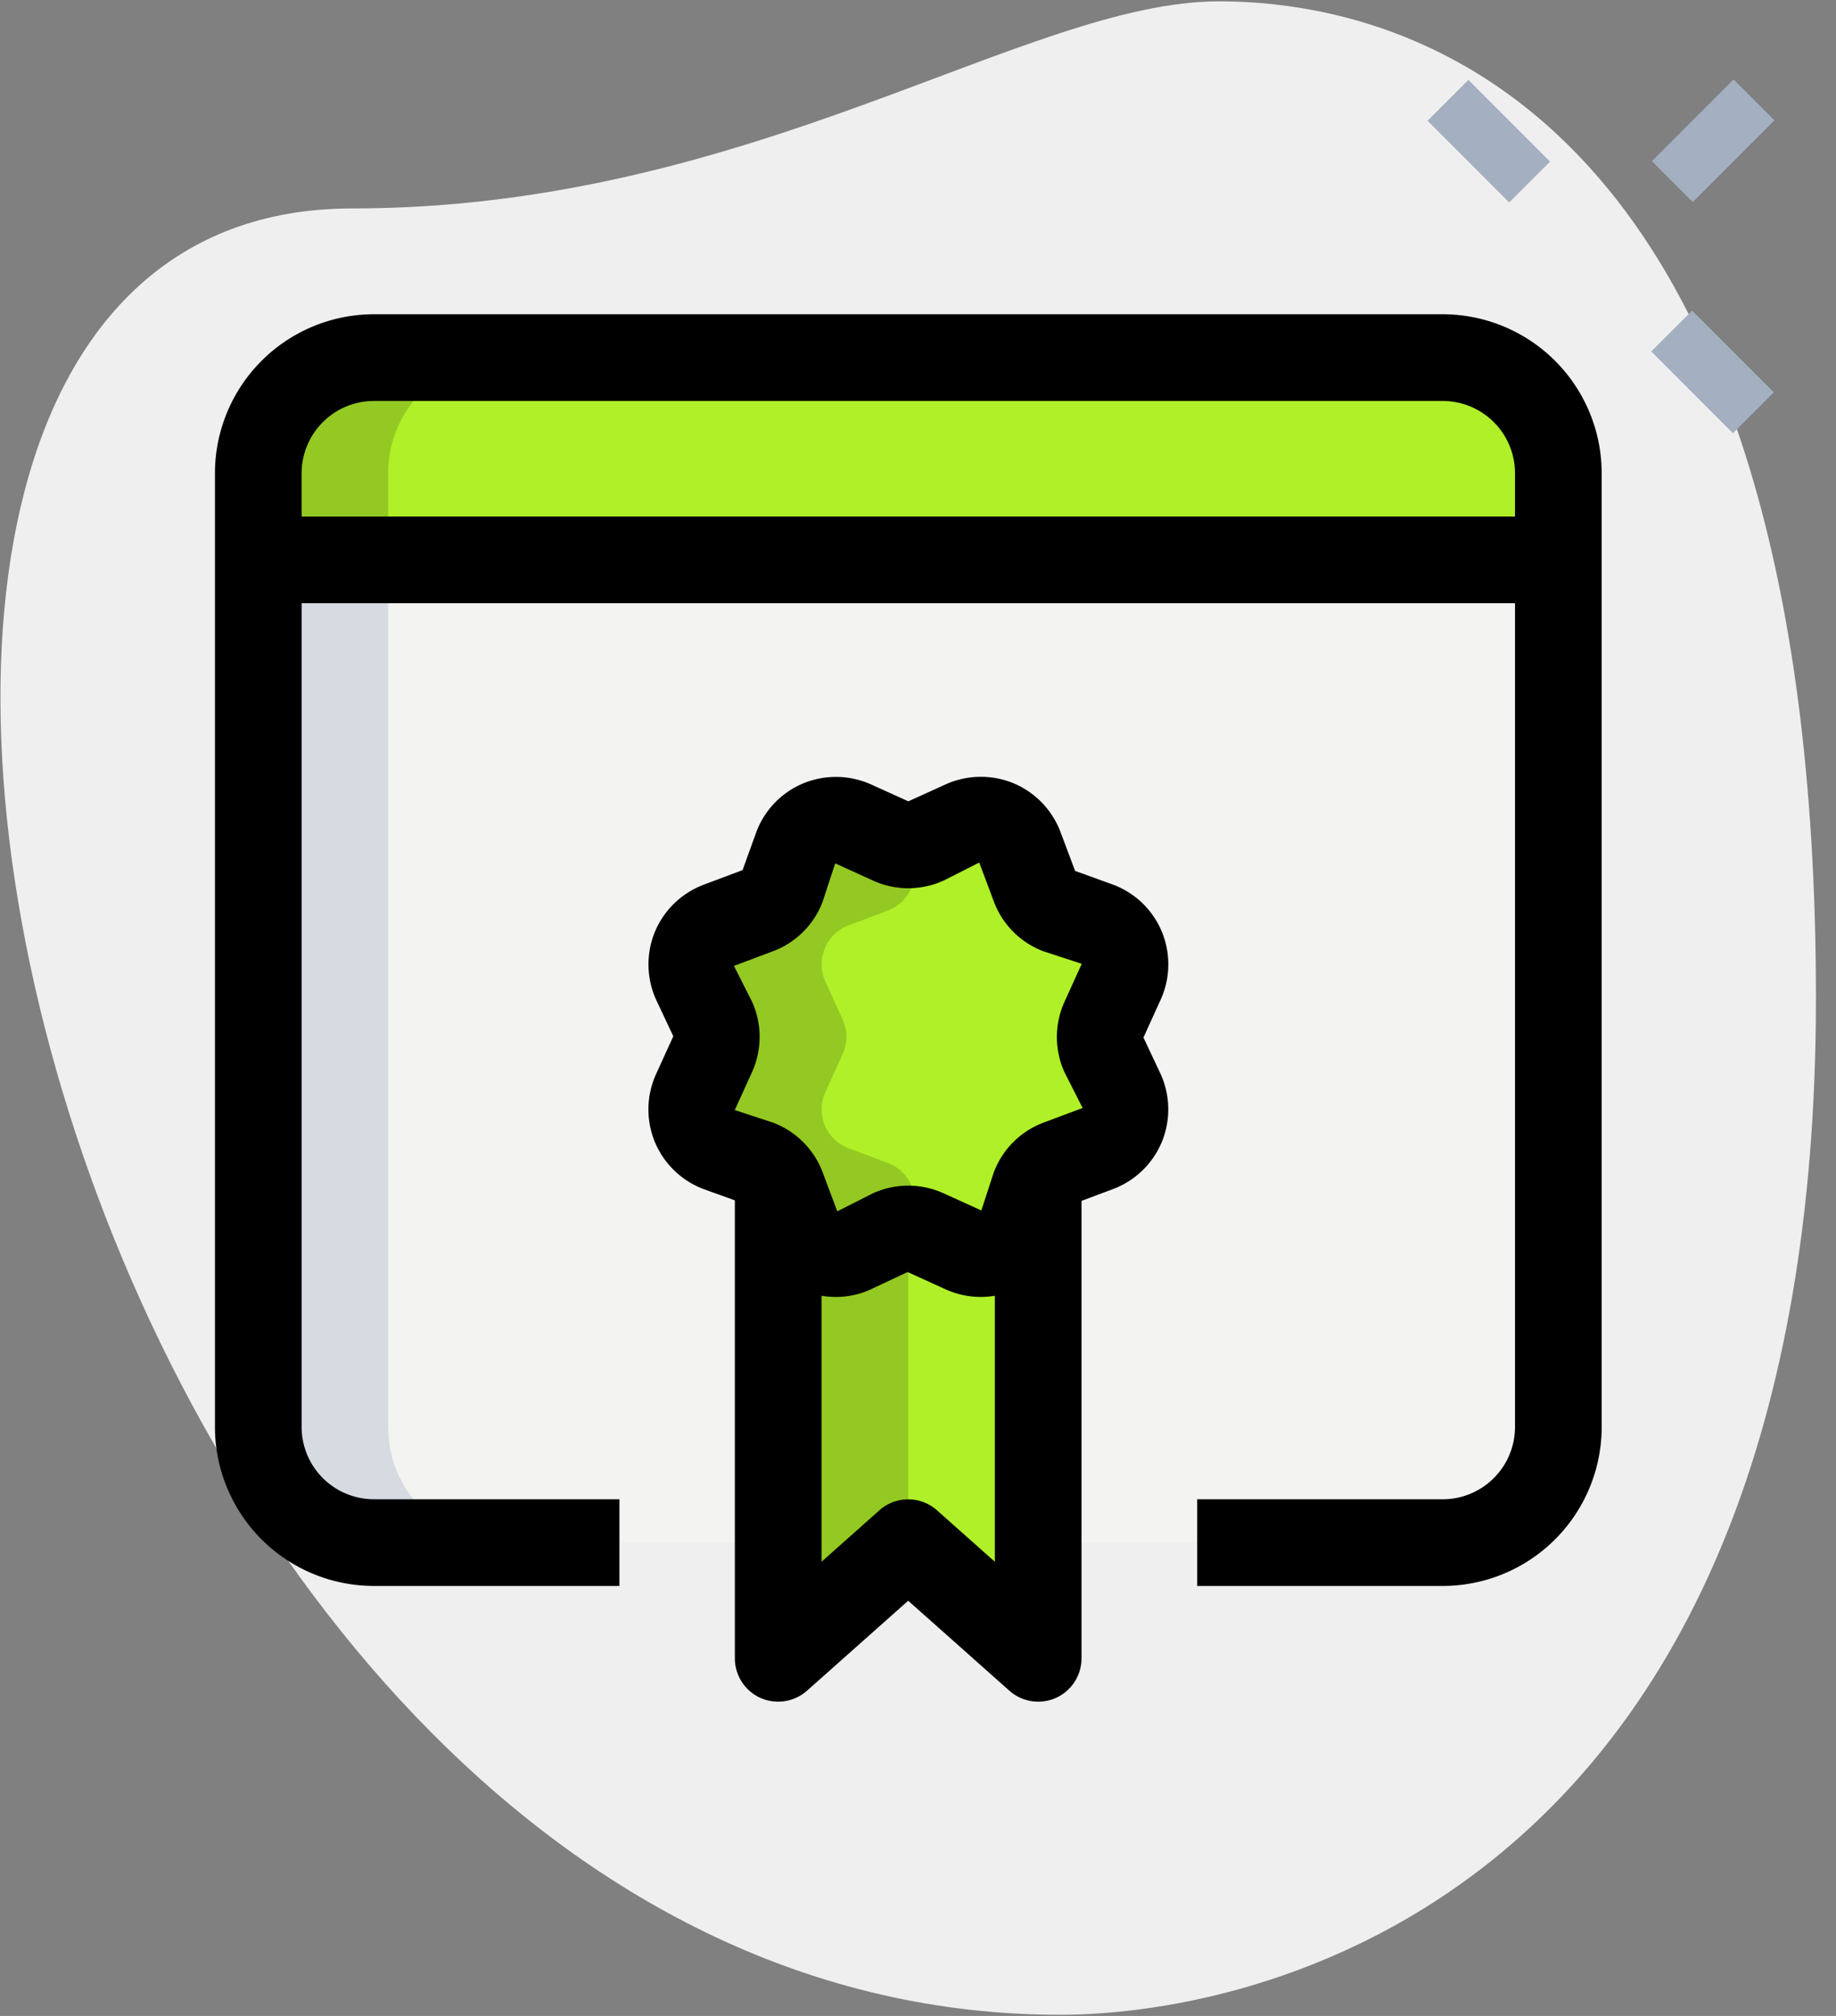
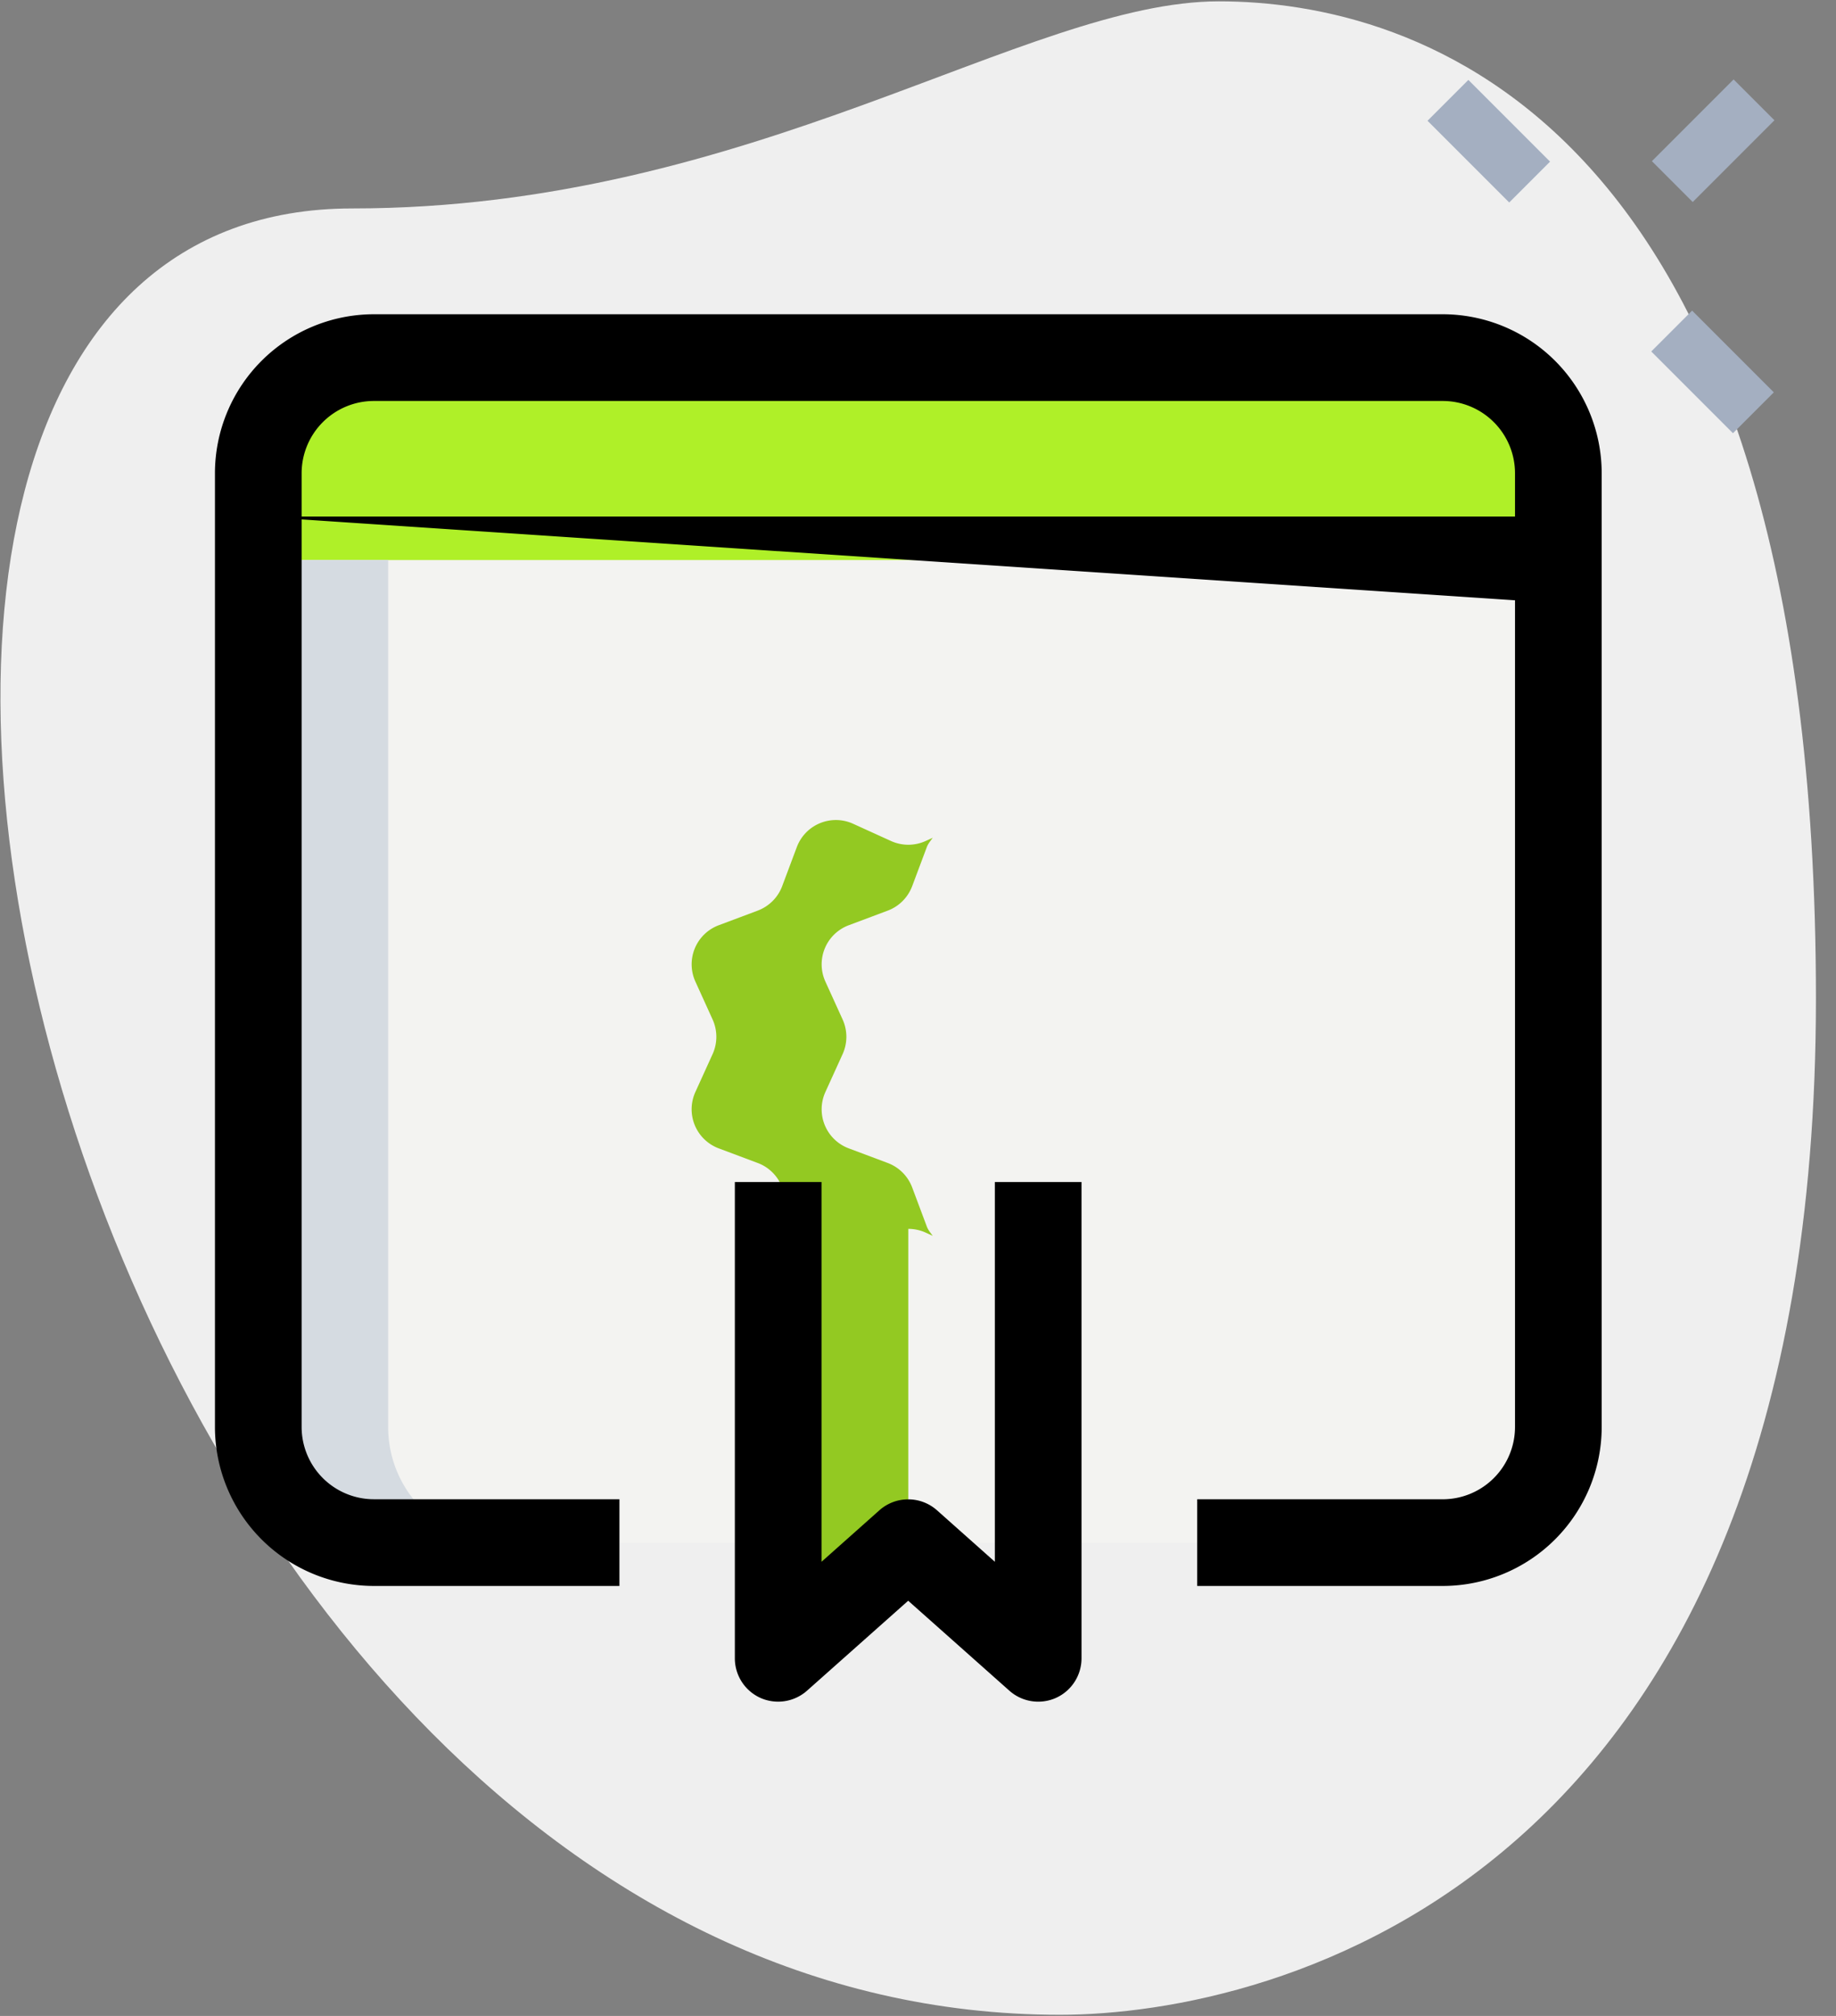
<svg xmlns="http://www.w3.org/2000/svg" width="82" height="90" viewBox="0 0 82 90">
  <rect x="0" y="0" width="82" height="90" fill="#808080" stroke="none" />
  <g>
    <g>
      <g>
        <path fill="#efefef" d="M15.728 9.306c17.85 0 30.109-9.246 38.71-9.246 8.601 0 26.666 4.945 26.666 44.514S56.802 89.949 47.34 89.949C3.04 89.952-15.885 9.306 15.728 9.306z" />
      </g>
      <g transform="rotate(-45 66.5 6)">
        <path fill="#a4afc1" d="M64.99 3.63h2.58v5.16h-2.58z" />
      </g>
      <g transform="rotate(-45 76.5 17)">
        <path fill="#a4afc1" d="M75.48 14.13h2.58v5.16h-2.58z" />
      </g>
      <g transform="rotate(-45 76.5 6)">
        <path fill="#a4afc1" d="M73.73 4.92h5.16V7.5h-5.16z" />
      </g>
      <g>
        <path fill="#f3f3f1" d="M64.433 68.871H16.691a5.16 5.16 0 0 1-5.161-5.161V25h58.065v38.71a5.16 5.16 0 0 1-5.162 5.161z" />
      </g>
      <g>
        <path fill="#aff028" d="M69.595 25.002H11.53v-3.87a5.16 5.16 0 0 1 5.161-5.162h47.742a5.16 5.16 0 0 1 5.162 5.161z" />
      </g>
      <g>
-         <path fill="#aff028" d="M41.34 37.547l1.692-.77a1.863 1.863 0 0 1 2.516 1.043l.653 1.742c.188.504.586.9 1.092 1.092l1.742.653a1.863 1.863 0 0 1 1.042 2.516l-.769 1.693a1.872 1.872 0 0 0 0 1.543l.77 1.693a1.863 1.863 0 0 1-1.043 2.516l-1.742.653c-.504.188-.901.586-1.092 1.092l-.653 1.742a1.863 1.863 0 0 1-2.516 1.042l-1.693-.769a1.872 1.872 0 0 0-1.543 0l-1.693.77a1.863 1.863 0 0 1-2.516-1.043l-.653-1.742a1.868 1.868 0 0 0-1.092-1.092l-1.742-.653a1.863 1.863 0 0 1-1.042-2.516l.769-1.693a1.872 1.872 0 0 0 0-1.543l-.77-1.693a1.863 1.863 0 0 1 1.043-2.516l1.742-.653c.504-.188.9-.586 1.092-1.092l.653-1.742a1.863 1.863 0 0 1 2.516-1.042l1.693.769c.49.222 1.053.222 1.543 0z" />
-       </g>
+         </g>
      <g>
-         <path fill="#aff028" d="M46.373 52.77v21.265l-5.807-5.162-5.806 5.162V52.77z" />
-       </g>
+         </g>
      <g>
-         <path fill="#93c922" d="M22.498 15.97H16.69a5.16 5.16 0 0 0-5.161 5.161v3.871h5.806v-3.87a5.16 5.16 0 0 1 5.162-5.162z" />
-       </g>
+         </g>
      <g>
        <path fill="#93c922" d="M41.393 54.755l-.653-1.742a1.868 1.868 0 0 0-1.091-1.092l-1.742-.653a1.863 1.863 0 0 1-1.043-2.516l.77-1.693a1.872 1.872 0 0 0 0-1.543l-.77-1.693a1.863 1.863 0 0 1 1.043-2.516l1.742-.653c.503-.188.9-.586 1.091-1.092l.653-1.742c.062-.162.17-.286.266-.418l-.32.145a1.872 1.872 0 0 1-1.543 0l-1.693-.77a1.863 1.863 0 0 0-2.516 1.043l-.653 1.742c-.188.504-.586.9-1.092 1.092l-1.742.653a1.863 1.863 0 0 0-1.042 2.516l.769 1.693c.222.49.222 1.053 0 1.543l-.77 1.693a1.863 1.863 0 0 0 1.043 2.516l1.742.653c.504.188.9.586 1.092 1.092l.653 1.742a1.863 1.863 0 0 0 2.516 1.042l1.693-.769a1.872 1.872 0 0 1 1.543 0l.32.145c-.098-.132-.206-.256-.266-.418z" />
      </g>
      <g>
        <path fill="#93c922" d="M40.566 52.77H34.76v21.265l5.806-5.162z" />
      </g>
      <g>
        <path fill="#d5dbe1" d="M17.336 63.71V25H11.53v38.71a5.16 5.16 0 0 0 5.161 5.161h5.807a5.16 5.16 0 0 1-5.162-5.161z" />
      </g>
      <g>
-         <path d="M38.997 39.316a3.804 3.804 0 0 0 3.138 0h.003l1.597-.808.653 1.74a3.79 3.79 0 0 0 2.222 2.224l1.703.557-.771 1.698a3.81 3.81 0 0 0 0 3.141l.81 1.597-1.742.653a3.79 3.79 0 0 0-2.225 2.222l-.557 1.7-1.696-.77a3.81 3.81 0 0 0-3.14.002l-1.598.808-.652-1.742a3.803 3.803 0 0 0-2.225-2.222l-1.7-.558.771-1.695a3.816 3.816 0 0 0 0-3.143l-.808-1.598 1.74-.653a3.79 3.79 0 0 0 2.224-2.222l.558-1.703zm-1.665 18.586c.537 0 1.077-.114 1.57-.344l1.636-.769 1.69.77a3.8 3.8 0 0 0 5.133-2.121l.611-1.702 1.745-.653a3.811 3.811 0 0 0 2.173-2.103c.4-.968.382-2.072-.052-3.027l-.769-1.633.772-1.696a3.817 3.817 0 0 0 .049-3.03 3.802 3.802 0 0 0-2.173-2.098l-1.7-.614-.654-1.74a3.819 3.819 0 0 0-2.1-2.175 3.827 3.827 0 0 0-3.03.052l-1.664.756-1.662-.753a3.838 3.838 0 0 0-3.03-.05 3.802 3.802 0 0 0-2.098 2.173l-.614 1.701-1.74.653a3.82 3.82 0 0 0-2.175 2.1c-.4.968-.382 2.073.052 3.03l.769 1.634-.772 1.695a3.815 3.815 0 0 0-.052 3.025 3.816 3.816 0 0 0 2.176 2.103l1.7.612.653 1.739a3.805 3.805 0 0 0 2.104 2.178c.464.191.96.287 1.452.287z" />
-       </g>
+         </g>
      <g>
        <path d="M46.368 75.97c-.464 0-.923-.168-1.285-.488l-4.521-4.018-4.521 4.018c-.57.503-1.381.63-2.078.32a1.94 1.94 0 0 1-1.143-1.767V52.77h3.871v16.955l2.586-2.3a1.937 1.937 0 0 1 2.57 0l2.586 2.3V52.77h3.87v21.265a1.94 1.94 0 0 1-1.142 1.767 1.943 1.943 0 0 1-.793.168z" />
      </g>
      <g>
        <path d="M64.439 70.804H53.47v-3.87h10.968a3.23 3.23 0 0 0 3.226-3.227v-42.58a3.23 3.23 0 0 0-3.226-3.226H16.697a3.23 3.23 0 0 0-3.226 3.226v42.58a3.23 3.23 0 0 0 3.226 3.226h10.968v3.871H16.697A7.103 7.103 0 0 1 9.6 63.707v-42.58a7.103 7.103 0 0 1 7.097-7.097h47.742a7.103 7.103 0 0 1 7.096 7.097v42.58a7.103 7.103 0 0 1-7.096 7.097z" />
      </g>
      <g>
-         <path d="M11.53 23.06h58.065v3.87H11.53z" />
+         <path d="M11.53 23.06h58.065v3.87z" />
      </g>
    </g>
  </g>
</svg>